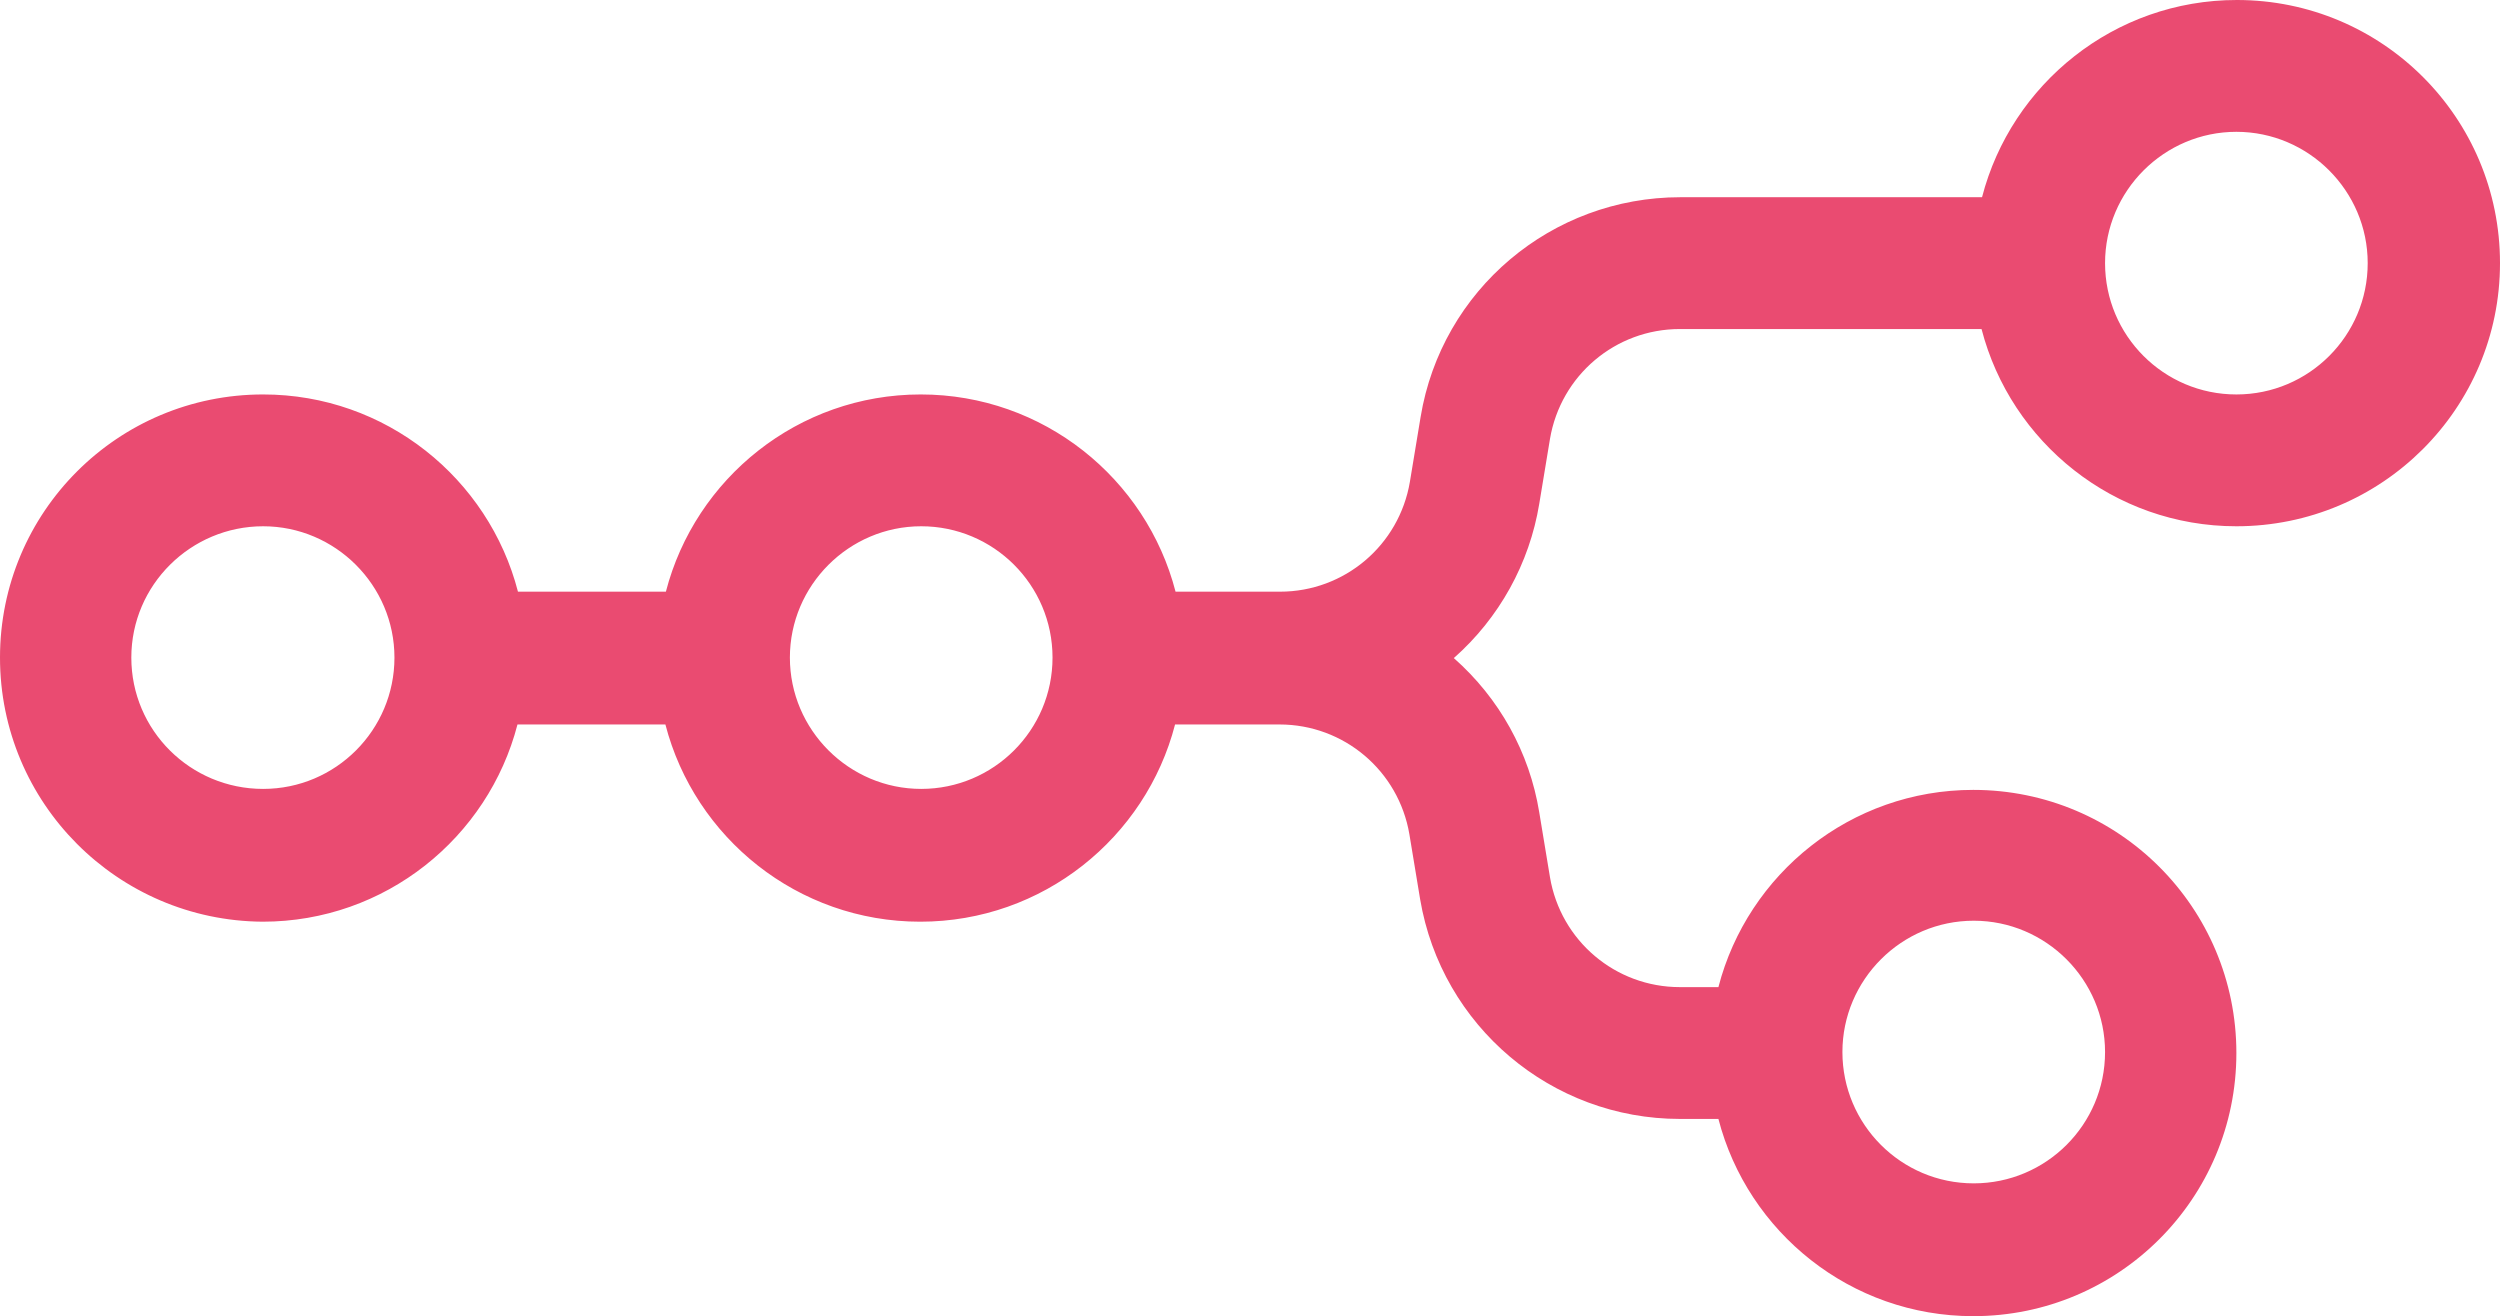
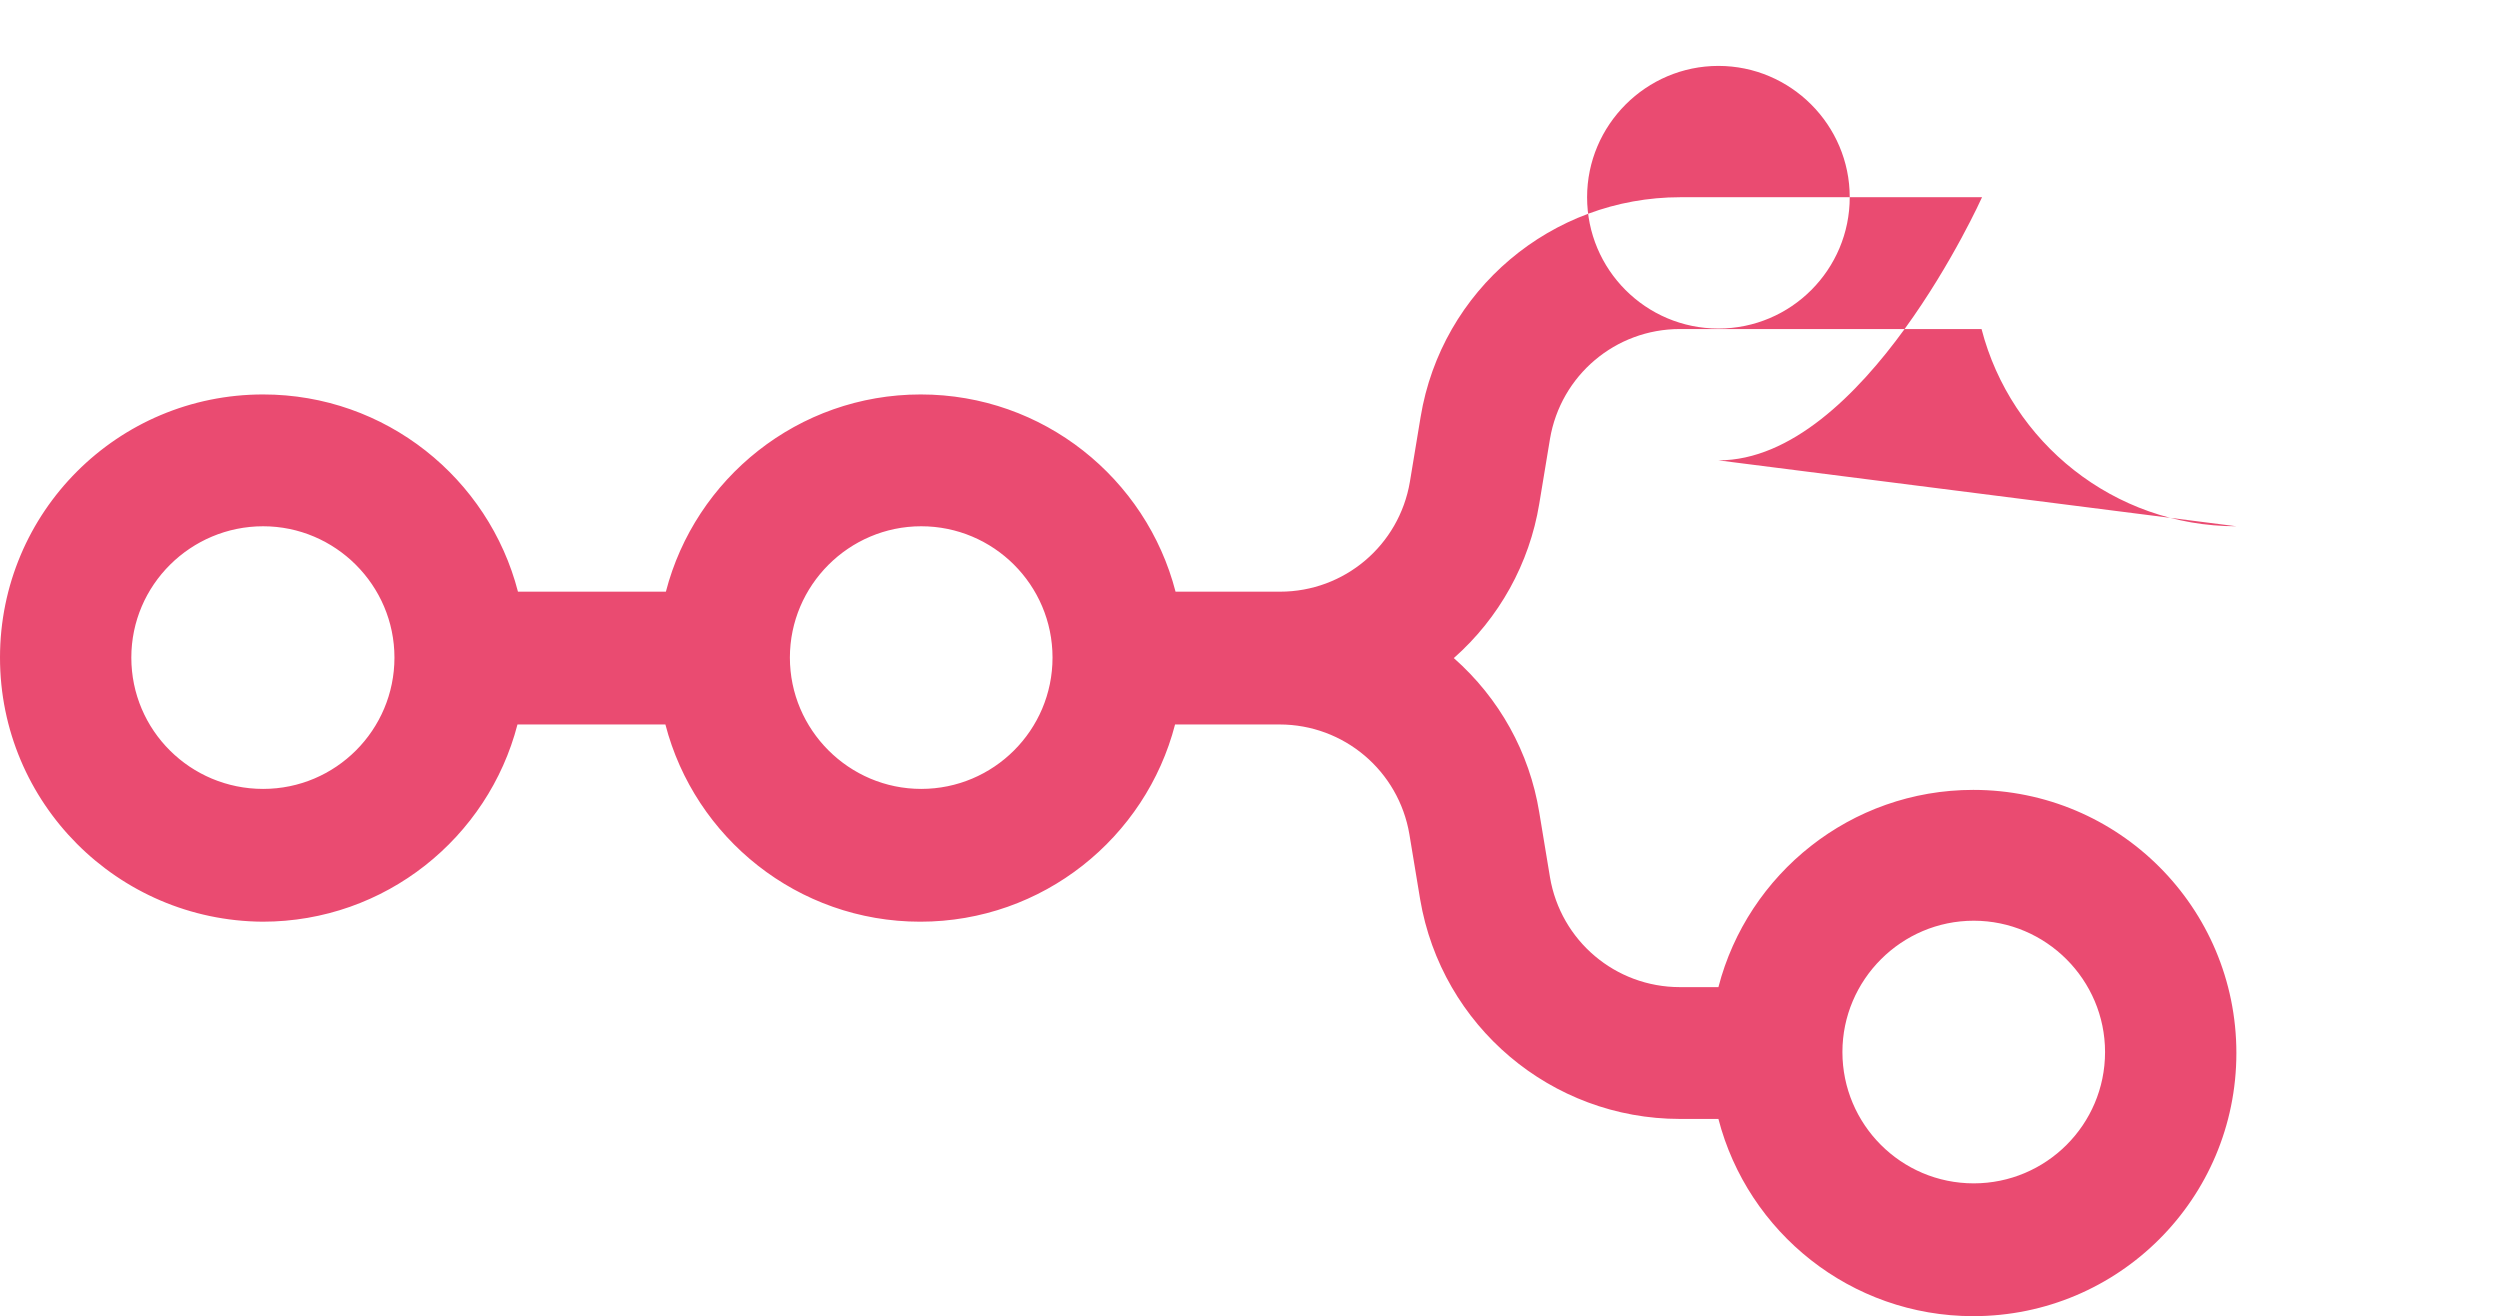
<svg xmlns="http://www.w3.org/2000/svg" xml:space="preserve" viewBox="0 121.3 512.1 269.6">
-   <path d="M458.1 229.1c-25.1 0-46.2-17.2-52.2-40.4h-61.8c-13.2 0-24.4 9.5-26.6 22.5l-2.2 13.3c-2 12.2-8.2 23.4-17.5 31.6 9.3 8.2 15.5 19.3 17.5 31.6l2.2 13.3c2.2 13 13.4 22.5 26.6 22.5h7.9c6-23.2 27.1-40.4 52.2-40.4 29.8 0 53.9 24.1 53.9 53.9s-24.1 53.9-53.9 53.9c-25.1 0-46.2-17.2-52.2-40.4h-7.9c-26.3 0-48.8-19-53.2-45l-2.2-13.3c-2.2-13-13.4-22.5-26.6-22.5h-21.4c-6 23.2-27.1 40.4-52.2 40.4s-46.2-17.2-52.2-40.4H106c-6 23.2-27.1 40.4-52.2 40.4C24.1 309.9 0 285.8 0 256s24.1-53.9 53.9-53.9c25.1 0 46.2 17.2 52.2 40.4h30.3c6-23.2 27.1-40.4 52.2-40.4s46.2 17.2 52.2 40.4h21.4c13.2 0 24.4-9.5 26.6-22.5l2.2-13.3c4.3-26 26.8-45 53.2-45H406c6-23.2 27.1-40.4 52.2-40.4 29.8 0 53.9 24.1 53.9 53.9s-24.2 53.9-54 53.9m0-27c14.9 0 26.9-12.1 26.9-26.9s-12.1-26.9-26.9-26.9-26.9 12.1-26.9 26.9 12 26.9 26.9 26.9M53.9 282.9c14.9 0 26.9-12.1 26.9-26.9s-12.1-26.9-26.9-26.9-27 12-27 26.9 12.1 26.9 27 26.9M215.6 256c0 14.9-12.1 26.9-26.9 26.9s-26.9-12.1-26.9-26.9 12.1-26.9 26.9-26.9 26.9 12 26.9 26.9m215.6 80.8c0 14.9-12.1 26.9-26.9 26.9-14.9 0-26.9-12.1-26.9-26.9s12.1-26.9 26.9-26.9 26.9 12.1 26.9 26.9" style="fill-rule:evenodd;clip-rule:evenodd;fill:#ea4b71" />
+   <path d="M458.1 229.1c-25.1 0-46.2-17.2-52.2-40.4h-61.8c-13.2 0-24.4 9.5-26.6 22.5l-2.2 13.3c-2 12.2-8.2 23.4-17.5 31.6 9.3 8.2 15.5 19.3 17.5 31.6l2.2 13.3c2.2 13 13.4 22.5 26.6 22.5h7.9c6-23.2 27.1-40.4 52.2-40.4 29.8 0 53.9 24.1 53.9 53.9s-24.1 53.9-53.9 53.9c-25.1 0-46.2-17.2-52.2-40.4h-7.9c-26.3 0-48.8-19-53.2-45l-2.2-13.3c-2.2-13-13.4-22.5-26.6-22.5h-21.4c-6 23.2-27.1 40.4-52.2 40.4s-46.2-17.2-52.2-40.4H106c-6 23.2-27.1 40.4-52.2 40.4C24.1 309.9 0 285.8 0 256s24.1-53.9 53.9-53.9c25.1 0 46.2 17.2 52.2 40.4h30.3c6-23.2 27.1-40.4 52.2-40.4s46.2 17.2 52.2 40.4h21.4c13.2 0 24.4-9.5 26.6-22.5l2.2-13.3c4.3-26 26.8-45 53.2-45H406s-24.2 53.9-54 53.9m0-27c14.9 0 26.9-12.1 26.9-26.9s-12.1-26.9-26.9-26.9-26.9 12.1-26.9 26.9 12 26.9 26.9 26.9M53.9 282.9c14.9 0 26.9-12.1 26.9-26.9s-12.1-26.9-26.9-26.9-27 12-27 26.9 12.1 26.9 27 26.9M215.6 256c0 14.9-12.1 26.9-26.9 26.9s-26.9-12.1-26.9-26.9 12.1-26.9 26.9-26.9 26.9 12 26.9 26.9m215.6 80.8c0 14.9-12.1 26.9-26.9 26.9-14.9 0-26.9-12.1-26.9-26.9s12.1-26.9 26.9-26.9 26.9 12.1 26.9 26.9" style="fill-rule:evenodd;clip-rule:evenodd;fill:#ea4b71" />
</svg>